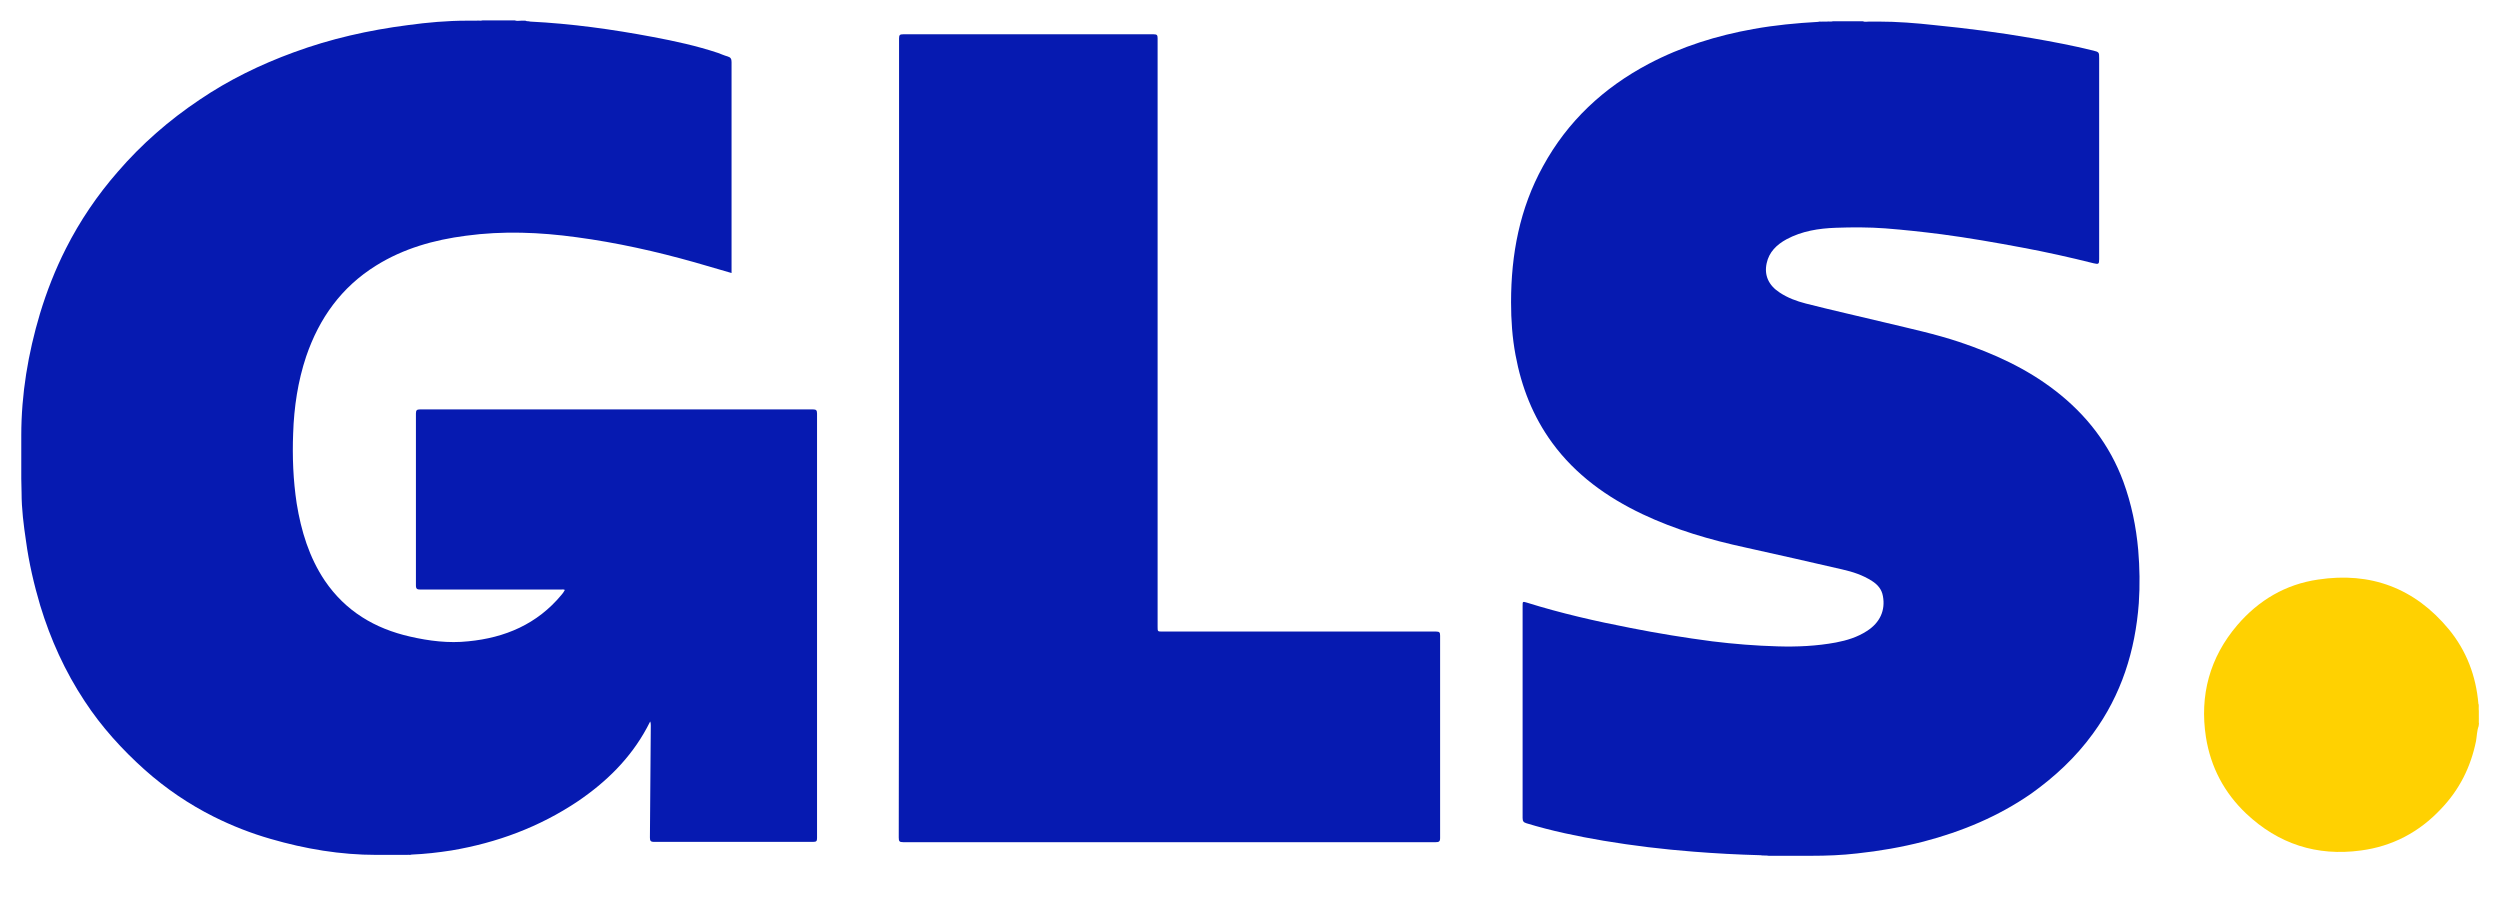
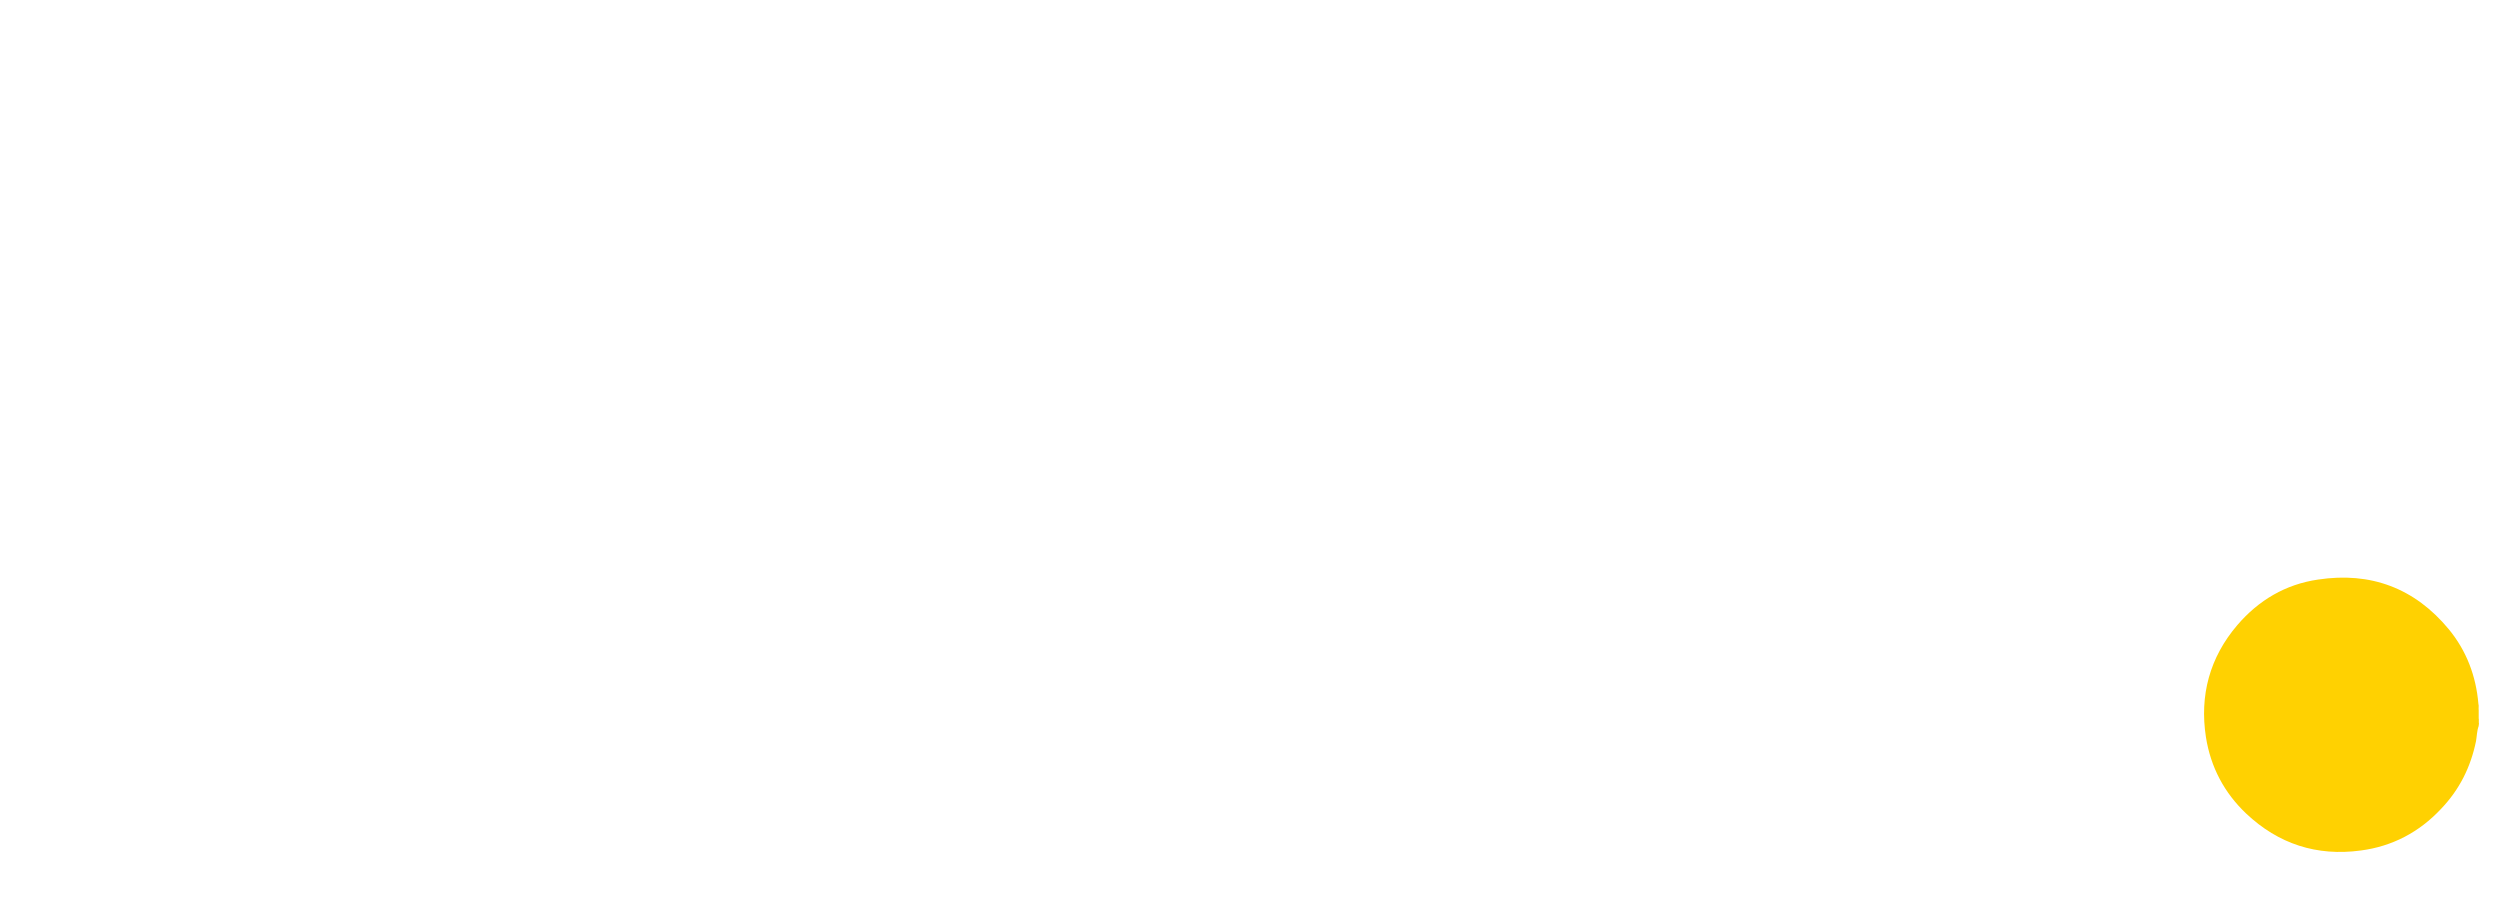
<svg xmlns="http://www.w3.org/2000/svg" width="92" height="33" viewBox="0 0 92 33" fill="none">
-   <path d="M91.193 26.455C91.193 26.346 91.193 26.238 91.193 26.14C91.204 26.129 91.204 26.14 91.215 26.14C91.215 26.248 91.215 26.346 91.215 26.455C91.215 26.466 91.204 26.466 91.193 26.455Z" fill="#FDDB3F" />
-   <path d="M91.215 26.137C91.204 26.137 91.204 26.137 91.193 26.137C91.193 26.061 91.193 25.984 91.193 25.908C91.204 25.908 91.204 25.908 91.215 25.908C91.215 25.984 91.215 26.061 91.215 26.137Z" fill="#FDEB94" />
  <path d="M91.195 26.453C91.206 26.453 91.206 26.453 91.217 26.453C91.217 26.518 91.217 26.573 91.217 26.638C91.173 26.584 91.206 26.518 91.195 26.453Z" fill="#FEE679" />
-   <path d="M19.508 0.794C21.032 0.87 22.523 1.077 24.025 1.36C24.831 1.512 25.637 1.686 26.42 1.947C26.54 1.991 26.66 2.045 26.78 2.078C26.889 2.111 26.921 2.165 26.921 2.285C26.921 4.723 26.921 7.173 26.921 9.611C26.921 9.753 26.921 9.894 26.921 10.047C26.464 9.916 26.018 9.786 25.571 9.655C24.145 9.252 22.686 8.926 21.217 8.73C19.867 8.545 18.506 8.49 17.145 8.675C15.97 8.828 14.848 9.143 13.836 9.775C12.562 10.569 11.746 11.713 11.267 13.117C10.962 14.031 10.82 14.978 10.788 15.947C10.755 16.807 10.788 17.667 10.918 18.527C11.082 19.54 11.376 20.509 11.953 21.369C12.715 22.49 13.792 23.132 15.088 23.426C15.795 23.589 16.514 23.677 17.232 23.6C18.582 23.47 19.769 22.969 20.662 21.891C20.705 21.848 20.738 21.793 20.77 21.739C20.781 21.728 20.781 21.717 20.781 21.706C20.738 21.684 20.683 21.695 20.64 21.695C18.92 21.695 17.189 21.695 15.469 21.695C15.349 21.695 15.306 21.673 15.306 21.543C15.306 19.431 15.306 17.33 15.306 15.218C15.306 15.098 15.338 15.066 15.458 15.066C20.28 15.066 25.092 15.066 29.915 15.066C30.035 15.066 30.067 15.098 30.067 15.218C30.067 20.422 30.067 25.636 30.067 30.84C30.067 30.949 30.046 30.981 29.926 30.981C27.977 30.981 26.029 30.981 24.069 30.981C23.938 30.981 23.917 30.938 23.917 30.818C23.927 29.446 23.938 28.075 23.949 26.703C23.949 26.659 23.949 26.605 23.927 26.55C23.884 26.627 23.851 26.703 23.808 26.779C23.198 27.911 22.305 28.782 21.26 29.49C19.845 30.437 18.288 31.014 16.612 31.297C16.122 31.373 15.643 31.428 15.142 31.449C15.088 31.471 15.033 31.449 14.979 31.46C14.87 31.46 14.761 31.46 14.652 31.46C14.587 31.46 14.522 31.46 14.467 31.46C14.337 31.46 14.195 31.46 14.065 31.46C13.999 31.46 13.934 31.46 13.858 31.46C12.53 31.46 11.234 31.242 9.96 30.872C9.242 30.666 8.545 30.393 7.87 30.056C6.956 29.599 6.107 29.022 5.334 28.336C4.495 27.585 3.733 26.747 3.113 25.799C2.394 24.711 1.861 23.535 1.48 22.283C1.251 21.51 1.066 20.715 0.957 19.91C0.87 19.322 0.794 18.734 0.794 18.135C0.794 17.961 0.783 17.787 0.783 17.613C0.783 17.547 0.783 17.482 0.783 17.406C0.783 17.275 0.783 17.156 0.783 17.025C0.783 16.884 0.783 16.731 0.783 16.59C0.783 16.47 0.783 16.35 0.783 16.23C0.783 16.165 0.783 16.1 0.783 16.023C0.783 14.499 1.034 13.008 1.469 11.549C1.719 10.722 2.035 9.916 2.427 9.143C2.939 8.131 3.581 7.184 4.332 6.324C5.214 5.3 6.226 4.419 7.348 3.668C8.425 2.938 9.59 2.372 10.809 1.926C12.17 1.425 13.575 1.109 15.012 0.924C15.73 0.826 16.459 0.761 17.178 0.761C17.232 0.761 17.276 0.761 17.33 0.761C17.396 0.761 17.461 0.761 17.526 0.761C17.602 0.75 17.69 0.772 17.766 0.75C18.158 0.75 18.55 0.75 18.942 0.75C19.018 0.783 19.105 0.761 19.181 0.761C19.235 0.761 19.29 0.761 19.333 0.761C19.399 0.794 19.453 0.772 19.508 0.794Z" fill="#061AB1" />
-   <path d="M64.785 31.472C63.957 31.45 63.13 31.406 62.313 31.341C61.203 31.254 60.103 31.123 59.004 30.938C58.046 30.775 57.099 30.579 56.173 30.296C56.065 30.263 56.032 30.22 56.032 30.1C56.032 27.498 56.032 24.896 56.032 22.294C56.032 22.131 56.032 22.131 56.184 22.175C57.436 22.567 58.721 22.861 60.016 23.111C61.007 23.307 62.009 23.47 63.01 23.601C63.805 23.699 64.61 23.764 65.416 23.786C66.135 23.808 66.853 23.775 67.561 23.644C67.963 23.568 68.355 23.448 68.704 23.22C69.183 22.915 69.389 22.458 69.291 21.935C69.248 21.685 69.096 21.511 68.889 21.38C68.551 21.162 68.181 21.043 67.8 20.956C66.614 20.683 65.427 20.411 64.24 20.15C62.934 19.867 61.66 19.497 60.441 18.92C59.135 18.299 57.981 17.472 57.121 16.296C56.413 15.327 55.988 14.239 55.771 13.063C55.651 12.421 55.607 11.778 55.607 11.125C55.607 9.362 55.923 7.674 56.783 6.117C57.687 4.463 59.004 3.233 60.669 2.351C61.889 1.709 63.184 1.306 64.534 1.066C65.318 0.925 66.113 0.849 66.907 0.805C66.962 0.783 67.016 0.805 67.06 0.794C67.114 0.794 67.18 0.794 67.234 0.794C67.31 0.783 67.376 0.805 67.452 0.783C67.822 0.783 68.181 0.783 68.551 0.783C68.627 0.816 68.715 0.794 68.791 0.794C68.845 0.794 68.91 0.794 68.965 0.794C69.019 0.794 69.063 0.794 69.117 0.794C69.814 0.794 70.511 0.849 71.197 0.925C72.394 1.044 73.592 1.197 74.778 1.404C75.529 1.534 76.281 1.676 77.032 1.861C77.249 1.915 77.249 1.926 77.249 2.144C77.249 4.593 77.249 7.043 77.249 9.492C77.249 9.503 77.249 9.514 77.249 9.536C77.249 9.721 77.228 9.732 77.043 9.688C76.172 9.47 75.301 9.275 74.419 9.111C73.428 8.926 72.438 8.752 71.447 8.621C70.761 8.534 70.075 8.458 69.379 8.404C68.78 8.36 68.17 8.36 67.561 8.382C66.929 8.404 66.309 8.502 65.743 8.806C65.383 9.002 65.1 9.275 65.013 9.688C64.915 10.134 65.089 10.505 65.492 10.766C65.786 10.962 66.113 11.082 66.45 11.169C67.43 11.419 68.41 11.637 69.4 11.876C70.304 12.094 71.218 12.29 72.1 12.584C73.363 13.008 74.571 13.553 75.638 14.38C76.781 15.262 77.641 16.372 78.142 17.733C78.436 18.539 78.61 19.377 78.686 20.237C78.741 20.89 78.752 21.543 78.708 22.197C78.578 23.949 78.066 25.571 77.021 26.997C76.389 27.868 75.616 28.587 74.746 29.207C73.537 30.046 72.198 30.601 70.783 30.971C69.977 31.178 69.161 31.319 68.344 31.406C67.778 31.472 67.212 31.493 66.657 31.493C66.581 31.493 66.505 31.493 66.428 31.493C66.276 31.493 66.124 31.493 65.971 31.493C65.873 31.493 65.775 31.493 65.677 31.493C65.481 31.493 65.285 31.493 65.089 31.493C64.981 31.472 64.882 31.493 64.785 31.472Z" fill="#061AB1" />
  <path d="M91.216 26.716C91.15 26.89 91.15 27.086 91.118 27.271C90.922 28.23 90.508 29.057 89.833 29.764C89.028 30.625 88.037 31.147 86.872 31.299C85.261 31.517 83.846 31.06 82.659 29.939C81.854 29.177 81.353 28.23 81.179 27.13C80.939 25.584 81.32 24.191 82.333 23.004C83.116 22.09 84.107 21.502 85.305 21.328C87.242 21.034 88.864 21.643 90.116 23.157C90.769 23.951 91.118 24.877 91.205 25.9C91.227 25.976 91.205 26.052 91.216 26.139C91.216 26.237 91.216 26.335 91.216 26.444C91.227 26.509 91.205 26.575 91.227 26.64C91.216 26.662 91.216 26.695 91.216 26.716Z" fill="#FFD101" />
-   <path d="M33.085 16.122C33.085 11.223 33.085 6.313 33.085 1.414C33.085 1.283 33.118 1.262 33.237 1.262C36.307 1.262 39.388 1.262 42.458 1.262C42.578 1.262 42.6 1.294 42.6 1.414C42.6 8.632 42.6 15.849 42.6 23.067C42.6 23.241 42.6 23.241 42.774 23.241C46.127 23.241 49.491 23.241 52.844 23.241C52.974 23.241 52.996 23.274 52.996 23.393C52.996 25.876 52.996 28.358 52.996 30.84C52.996 30.97 52.953 30.992 52.833 30.992C46.301 30.992 39.769 30.992 33.237 30.992C33.096 30.992 33.074 30.959 33.074 30.818C33.085 25.919 33.085 21.02 33.085 16.122Z" fill="#061AB1" />
</svg>